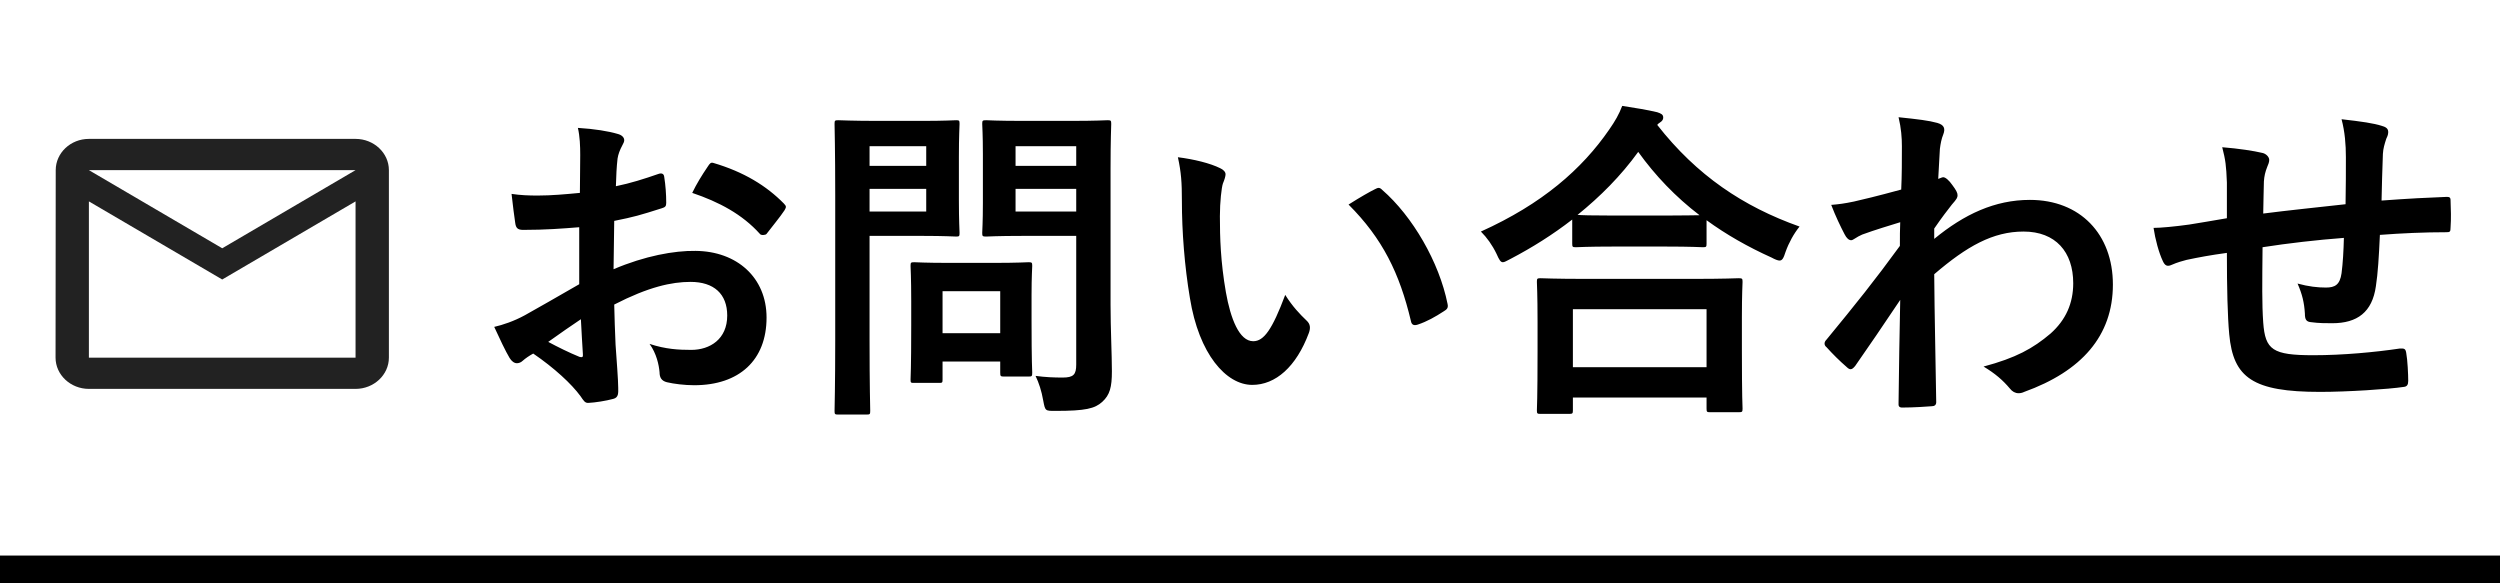
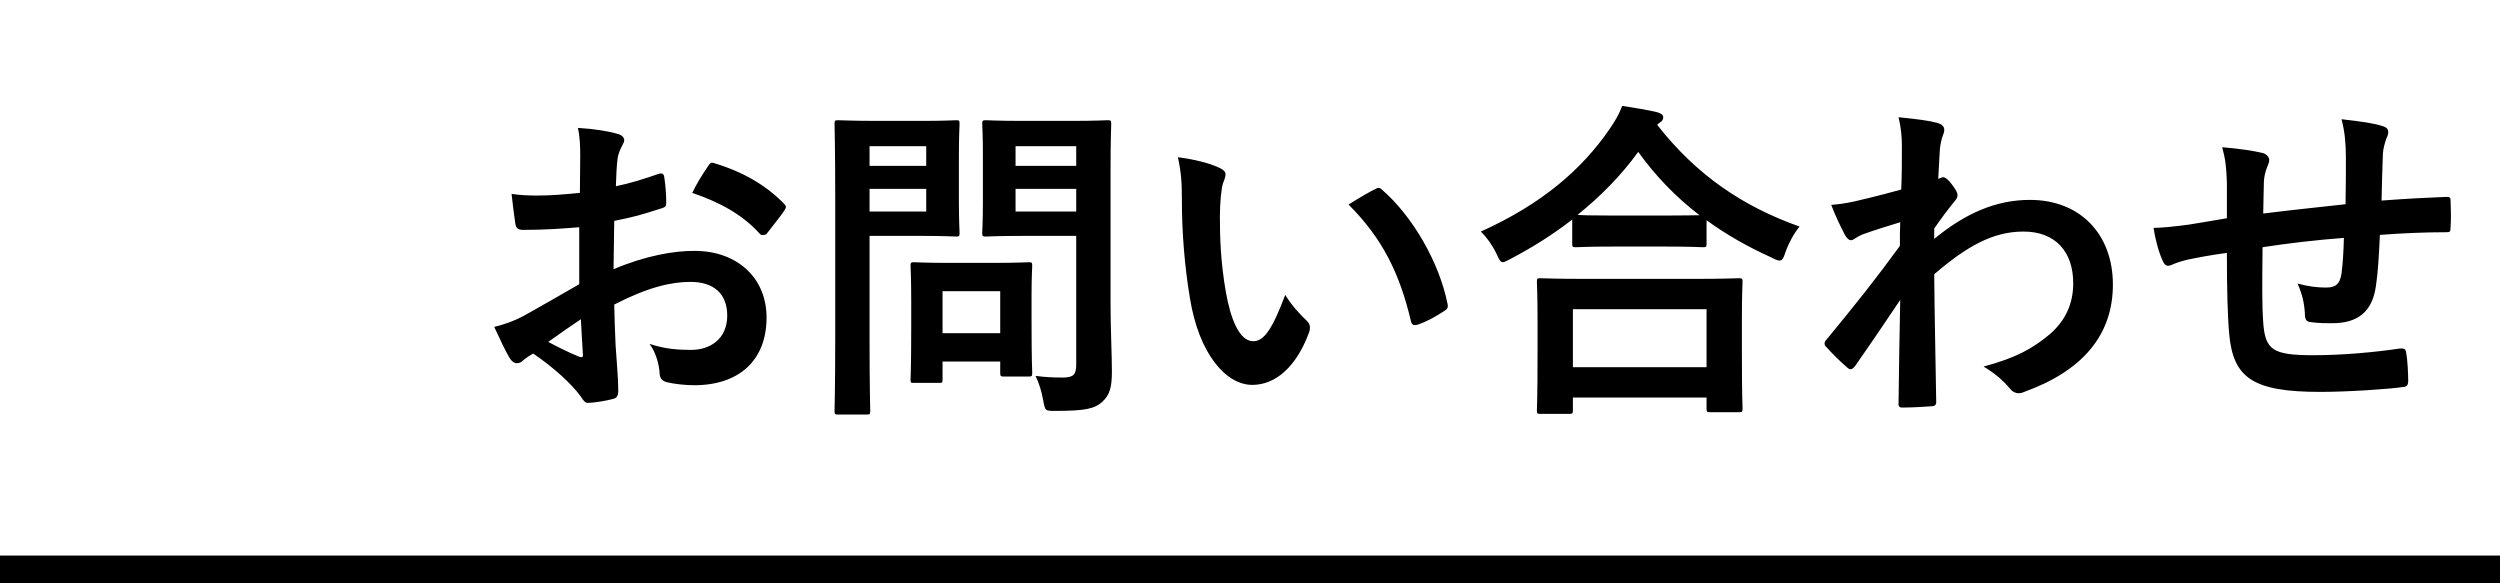
<svg xmlns="http://www.w3.org/2000/svg" width="90" height="21" viewBox="0 0 90 21" fill="none">
  <line x1="-4.37114e-08" y1="20.5" x2="90" y2="20.5" stroke="black" />
  <path d="M20.852 10.232V8.18C20.252 8.228 19.64 8.276 18.836 8.276C18.632 8.276 18.572 8.204 18.548 8.024C18.512 7.796 18.464 7.4 18.416 6.98C18.728 7.028 19.04 7.04 19.352 7.04C19.856 7.04 20.372 6.992 20.876 6.944C20.876 6.548 20.888 6.092 20.888 5.576C20.888 5.264 20.876 4.916 20.804 4.604C21.404 4.64 21.908 4.724 22.232 4.82C22.376 4.856 22.472 4.94 22.472 5.048C22.472 5.096 22.448 5.156 22.4 5.24C22.316 5.396 22.256 5.552 22.232 5.708C22.196 6.02 22.184 6.32 22.172 6.704C22.7 6.596 23.192 6.44 23.708 6.26C23.816 6.224 23.9 6.248 23.912 6.368C23.96 6.668 23.984 6.992 23.984 7.304C23.984 7.424 23.948 7.46 23.828 7.496C23.036 7.748 22.832 7.808 22.112 7.952C22.1 8.528 22.1 9.116 22.088 9.692C23.216 9.212 24.272 9.02 25.04 9.032C26.528 9.044 27.596 9.992 27.596 11.432C27.596 12.968 26.612 13.868 24.992 13.868C24.644 13.868 24.26 13.82 24.008 13.76C23.816 13.712 23.744 13.592 23.744 13.4C23.72 13.136 23.636 12.728 23.384 12.38C23.96 12.572 24.44 12.596 24.884 12.596C25.556 12.596 26.18 12.212 26.18 11.36C26.18 10.58 25.7 10.148 24.86 10.148C24.176 10.148 23.348 10.328 22.112 10.964C22.124 11.468 22.136 11.876 22.16 12.404C22.196 12.932 22.256 13.688 22.256 13.964C22.256 14.132 22.28 14.312 22.076 14.36C21.812 14.432 21.428 14.492 21.188 14.504C21.056 14.516 21.008 14.42 20.9 14.264C20.576 13.82 19.952 13.244 19.196 12.728C19.064 12.8 18.92 12.896 18.812 12.992C18.752 13.052 18.668 13.076 18.608 13.076C18.512 13.076 18.416 13.004 18.344 12.884C18.212 12.668 17.972 12.164 17.792 11.768C18.104 11.696 18.5 11.564 18.896 11.348C19.412 11.06 19.976 10.736 20.852 10.232ZM20.912 11.492C20.576 11.72 20.168 11.996 19.736 12.308C20.072 12.488 20.48 12.692 20.864 12.848C20.96 12.872 20.996 12.86 20.984 12.752C20.96 12.44 20.936 11.888 20.912 11.492ZM24.92 6.944C25.076 6.62 25.268 6.308 25.472 6.008C25.556 5.876 25.592 5.84 25.676 5.864C26.78 6.188 27.596 6.692 28.22 7.328C28.268 7.376 28.292 7.412 28.292 7.448C28.292 7.484 28.268 7.52 28.244 7.568C28.088 7.808 27.776 8.18 27.596 8.42C27.56 8.468 27.392 8.48 27.356 8.42C26.72 7.712 25.88 7.268 24.92 6.944ZM39.98 6.056V10.976C39.98 11.816 40.028 12.776 40.028 13.364C40.028 13.94 39.956 14.216 39.68 14.468C39.416 14.708 39.08 14.792 38.012 14.792C37.628 14.792 37.628 14.804 37.556 14.42C37.496 14.072 37.4 13.784 37.28 13.532C37.64 13.58 37.94 13.592 38.252 13.592C38.648 13.592 38.744 13.484 38.744 13.124V8.492H36.824C35.888 8.492 35.576 8.516 35.504 8.516C35.372 8.516 35.36 8.504 35.36 8.384C35.36 8.3 35.384 8.024 35.384 7.304V5.552C35.384 4.832 35.36 4.544 35.36 4.46C35.36 4.34 35.372 4.328 35.504 4.328C35.576 4.328 35.888 4.352 36.824 4.352H38.552C39.476 4.352 39.8 4.328 39.872 4.328C39.992 4.328 40.004 4.34 40.004 4.46C40.004 4.532 39.98 5.036 39.98 6.056ZM36.56 7.616H38.744V6.8H36.56V7.616ZM38.744 5.264H36.56V5.972H38.744V5.264ZM31.58 4.352H33.224C34.004 4.352 34.352 4.328 34.424 4.328C34.532 4.328 34.544 4.34 34.544 4.46C34.544 4.532 34.52 4.892 34.52 5.648V7.208C34.52 7.952 34.544 8.312 34.544 8.384C34.544 8.504 34.532 8.516 34.424 8.516C34.352 8.516 34.004 8.492 33.224 8.492H31.304V12.236C31.304 13.892 31.328 14.708 31.328 14.792C31.328 14.912 31.316 14.924 31.196 14.924H30.176C30.056 14.924 30.044 14.912 30.044 14.792C30.044 14.708 30.068 13.892 30.068 12.236V7.04C30.068 5.384 30.044 4.544 30.044 4.46C30.044 4.34 30.056 4.328 30.176 4.328C30.26 4.328 30.704 4.352 31.58 4.352ZM33.344 7.616V6.8H31.304V7.616H33.344ZM33.344 5.264H31.304V5.972H33.344V5.264ZM33.788 13.784H32.912C32.792 13.784 32.78 13.784 32.78 13.664C32.78 13.592 32.804 13.292 32.804 11.708V10.844C32.804 9.968 32.78 9.656 32.78 9.572C32.78 9.452 32.792 9.44 32.912 9.44C32.996 9.44 33.284 9.464 34.184 9.464H35.756C36.656 9.464 36.944 9.44 37.028 9.44C37.148 9.44 37.16 9.452 37.16 9.572C37.16 9.644 37.136 9.956 37.136 10.616V11.54C37.136 13.052 37.16 13.34 37.16 13.412C37.16 13.544 37.148 13.556 37.028 13.556H36.152C36.02 13.556 36.008 13.544 36.008 13.412V13.016H33.932V13.664C33.932 13.784 33.92 13.784 33.788 13.784ZM33.932 10.484V11.996H36.008V10.484H33.932ZM42.404 5.66C42.98 5.732 43.568 5.876 43.928 6.056C44.036 6.104 44.12 6.188 44.12 6.272C44.12 6.344 44.084 6.464 44.024 6.608C43.976 6.752 43.916 7.268 43.916 7.784C43.916 8.552 43.94 9.416 44.132 10.52C44.3 11.468 44.612 12.284 45.116 12.284C45.5 12.284 45.8 11.864 46.268 10.616C46.532 11.036 46.796 11.312 47.036 11.54C47.18 11.672 47.18 11.816 47.12 11.984C46.664 13.208 45.92 13.856 45.08 13.856C44.144 13.856 43.16 12.752 42.836 10.724C42.644 9.584 42.548 8.336 42.548 7.232C42.548 6.572 42.524 6.212 42.404 5.66ZM48.548 7.364C49.004 7.076 49.304 6.908 49.496 6.812C49.544 6.788 49.592 6.764 49.628 6.764C49.676 6.764 49.712 6.788 49.76 6.836C50.852 7.784 51.812 9.44 52.112 10.94C52.148 11.096 52.076 11.144 51.98 11.204C51.668 11.408 51.368 11.576 51.044 11.684C50.9 11.732 50.816 11.696 50.792 11.552C50.384 9.836 49.772 8.588 48.548 7.364ZM56.48 14.9H55.46C55.34 14.9 55.328 14.888 55.328 14.768C55.328 14.696 55.352 14.372 55.352 12.632V11.6C55.352 10.568 55.328 10.22 55.328 10.148C55.328 10.028 55.34 10.016 55.46 10.016C55.532 10.016 55.952 10.04 57.104 10.04H60.944C62.096 10.04 62.516 10.016 62.588 10.016C62.72 10.016 62.732 10.028 62.732 10.148C62.732 10.22 62.708 10.568 62.708 11.42V12.596C62.708 14.324 62.732 14.648 62.732 14.708C62.732 14.828 62.72 14.84 62.588 14.84H61.568C61.448 14.84 61.436 14.828 61.436 14.708V14.312H56.624V14.768C56.624 14.888 56.612 14.9 56.48 14.9ZM56.624 11.132V13.22H61.436V11.132H56.624ZM56.6 8.768V7.904C55.904 8.444 55.16 8.912 54.38 9.32C54.236 9.392 54.164 9.44 54.104 9.44C54.02 9.44 53.972 9.356 53.876 9.14C53.72 8.816 53.528 8.552 53.312 8.336C55.52 7.34 56.948 6.092 57.932 4.664C58.148 4.352 58.28 4.124 58.4 3.812C58.868 3.884 59.312 3.956 59.66 4.04C59.804 4.088 59.876 4.124 59.876 4.232C59.876 4.292 59.852 4.352 59.756 4.412C59.72 4.436 59.684 4.46 59.66 4.496C61.088 6.32 62.756 7.436 64.784 8.156C64.58 8.408 64.4 8.732 64.28 9.068C64.208 9.296 64.16 9.38 64.064 9.38C64.004 9.38 63.908 9.344 63.776 9.272C62.924 8.888 62.144 8.444 61.436 7.928V8.768C61.436 8.888 61.424 8.9 61.304 8.9C61.232 8.9 60.908 8.876 59.948 8.876H58.088C57.128 8.876 56.816 8.9 56.732 8.9C56.612 8.9 56.6 8.888 56.6 8.768ZM58.088 7.76H59.948C60.656 7.76 61.016 7.748 61.184 7.748C60.32 7.088 59.588 6.32 58.976 5.468C58.352 6.332 57.608 7.076 56.792 7.736C56.936 7.748 57.272 7.76 58.088 7.76ZM69.632 8.228V8.6C70.712 7.712 71.816 7.196 73.076 7.196C74.888 7.196 76.064 8.432 76.064 10.244C76.064 12.092 74.936 13.364 72.872 14.108C72.8 14.144 72.728 14.156 72.668 14.156C72.548 14.156 72.44 14.096 72.356 13.988C72.104 13.688 71.828 13.448 71.408 13.196C72.572 12.884 73.184 12.548 73.82 12.008C74.372 11.516 74.636 10.916 74.636 10.196C74.636 9.068 74 8.336 72.848 8.336C71.744 8.336 70.808 8.864 69.632 9.872C69.644 11.408 69.68 12.86 69.704 14.48C69.704 14.576 69.644 14.624 69.548 14.624C69.416 14.636 68.876 14.672 68.48 14.672C68.372 14.672 68.336 14.624 68.348 14.504C68.36 13.28 68.384 12.02 68.408 10.796C67.832 11.66 67.232 12.536 66.788 13.172C66.728 13.244 66.68 13.292 66.62 13.292C66.584 13.292 66.536 13.268 66.488 13.22C66.212 12.98 65.984 12.752 65.756 12.5C65.708 12.464 65.684 12.416 65.684 12.368C65.684 12.32 65.708 12.272 65.756 12.224C66.812 10.94 67.496 10.088 68.396 8.852C68.396 8.552 68.396 8.228 68.408 8C68.06 8.108 67.496 8.276 67.04 8.444C66.836 8.528 66.716 8.648 66.644 8.648C66.56 8.648 66.476 8.576 66.404 8.432C66.26 8.156 66.08 7.784 65.924 7.376C66.212 7.352 66.392 7.328 66.74 7.256C67.052 7.184 67.52 7.076 68.444 6.824C68.468 6.308 68.468 5.78 68.468 5.264C68.468 4.964 68.444 4.616 68.348 4.22C69.044 4.292 69.44 4.34 69.74 4.424C69.992 4.496 70.04 4.628 69.956 4.844C69.896 4.988 69.86 5.168 69.836 5.36C69.824 5.648 69.8 5.924 69.776 6.44C69.812 6.428 69.836 6.416 69.872 6.404C69.896 6.392 69.932 6.38 69.956 6.38C70.04 6.38 70.172 6.5 70.28 6.656C70.424 6.848 70.472 6.944 70.472 7.028C70.472 7.112 70.448 7.16 70.268 7.364C70.1 7.58 69.92 7.808 69.632 8.228ZM80.168 7.856V6.572C80.144 5.96 80.12 5.768 80 5.3C80.6 5.348 81.14 5.432 81.44 5.504C81.572 5.528 81.692 5.648 81.692 5.756C81.692 5.84 81.656 5.924 81.62 6.008C81.548 6.188 81.512 6.344 81.5 6.536C81.488 6.824 81.488 7.28 81.476 7.688C82.304 7.58 83.576 7.448 84.44 7.352C84.452 6.752 84.452 6.104 84.452 5.66C84.452 5.204 84.416 4.748 84.296 4.292C85.028 4.376 85.448 4.436 85.748 4.532C85.916 4.58 85.976 4.64 85.976 4.76C85.976 4.856 85.928 4.952 85.904 5C85.844 5.192 85.796 5.336 85.784 5.54C85.76 6.188 85.748 6.656 85.736 7.22C86.708 7.148 87.428 7.112 88.076 7.088C88.172 7.088 88.22 7.1 88.22 7.208C88.232 7.532 88.244 7.868 88.22 8.192C88.22 8.348 88.196 8.36 88.064 8.36C87.272 8.36 86.468 8.396 85.676 8.456C85.64 9.248 85.604 9.836 85.532 10.304C85.4 11.24 84.86 11.636 83.96 11.636C83.744 11.636 83.468 11.636 83.216 11.6C83.024 11.588 82.976 11.504 82.976 11.288C82.952 10.892 82.88 10.592 82.712 10.208C83.108 10.316 83.432 10.352 83.732 10.352C84.056 10.352 84.236 10.256 84.296 9.836C84.344 9.464 84.368 9.032 84.38 8.564C83.42 8.636 82.376 8.756 81.452 8.9C81.44 10.208 81.428 10.928 81.476 11.612C81.548 12.596 81.812 12.788 83.276 12.788C84.344 12.788 85.496 12.68 86.384 12.548C86.564 12.536 86.6 12.56 86.624 12.704C86.672 12.956 86.696 13.484 86.696 13.712C86.696 13.856 86.648 13.916 86.54 13.928C85.988 14.012 84.5 14.108 83.528 14.108C81.104 14.108 80.396 13.604 80.252 12.032C80.192 11.384 80.168 10.376 80.168 9.104C79.556 9.188 79.172 9.26 78.716 9.356C78.584 9.392 78.392 9.44 78.176 9.536C78.02 9.608 77.936 9.56 77.864 9.404C77.72 9.104 77.588 8.612 77.528 8.204C77.78 8.204 78.296 8.156 78.812 8.084C79.148 8.036 79.724 7.928 80.168 7.856Z" fill="black" />
-   <path d="M12.8 5H3.2C2.54 5 2.006 5.506 2.006 6.125L2 12.875C2 13.494 2.54 14 3.2 14H12.8C13.46 14 14 13.494 14 12.875V6.125C14 5.506 13.46 5 12.8 5ZM12.8 12.875H3.2V7.25L8 10.062L12.8 7.25V12.875ZM8 8.938L3.2 6.125H12.8L8 8.938Z" fill="#222222" />
</svg>